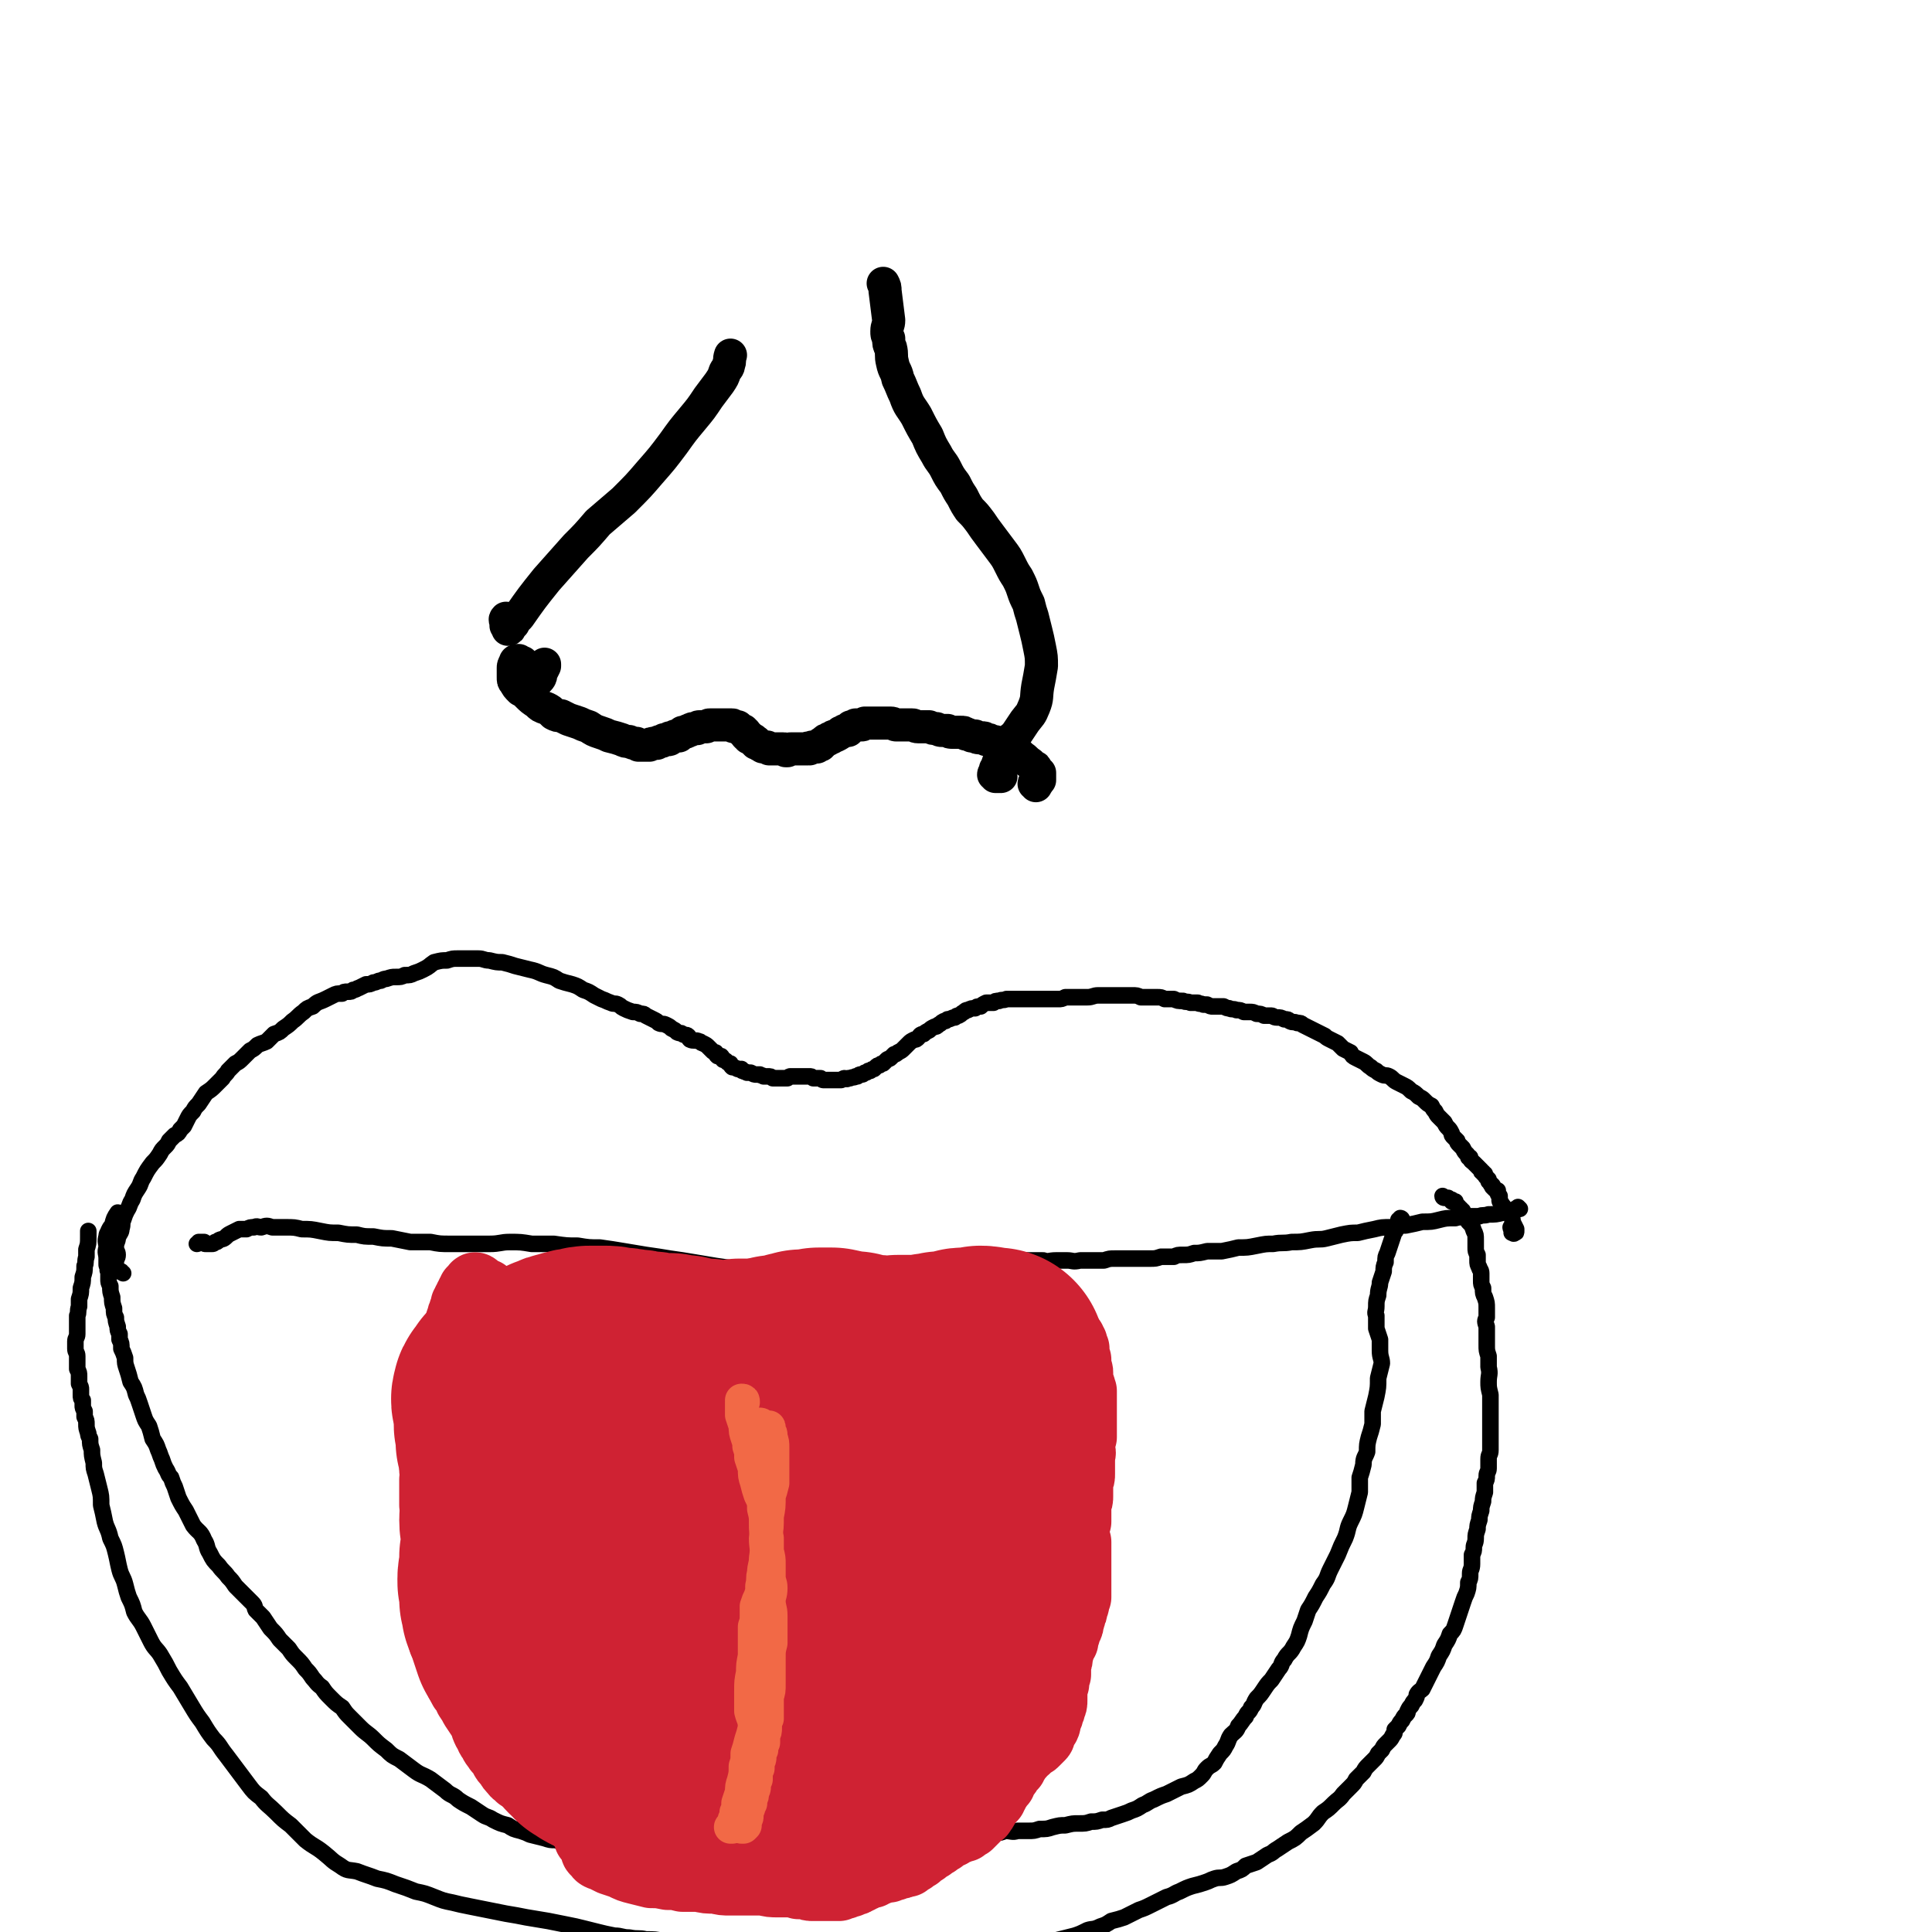
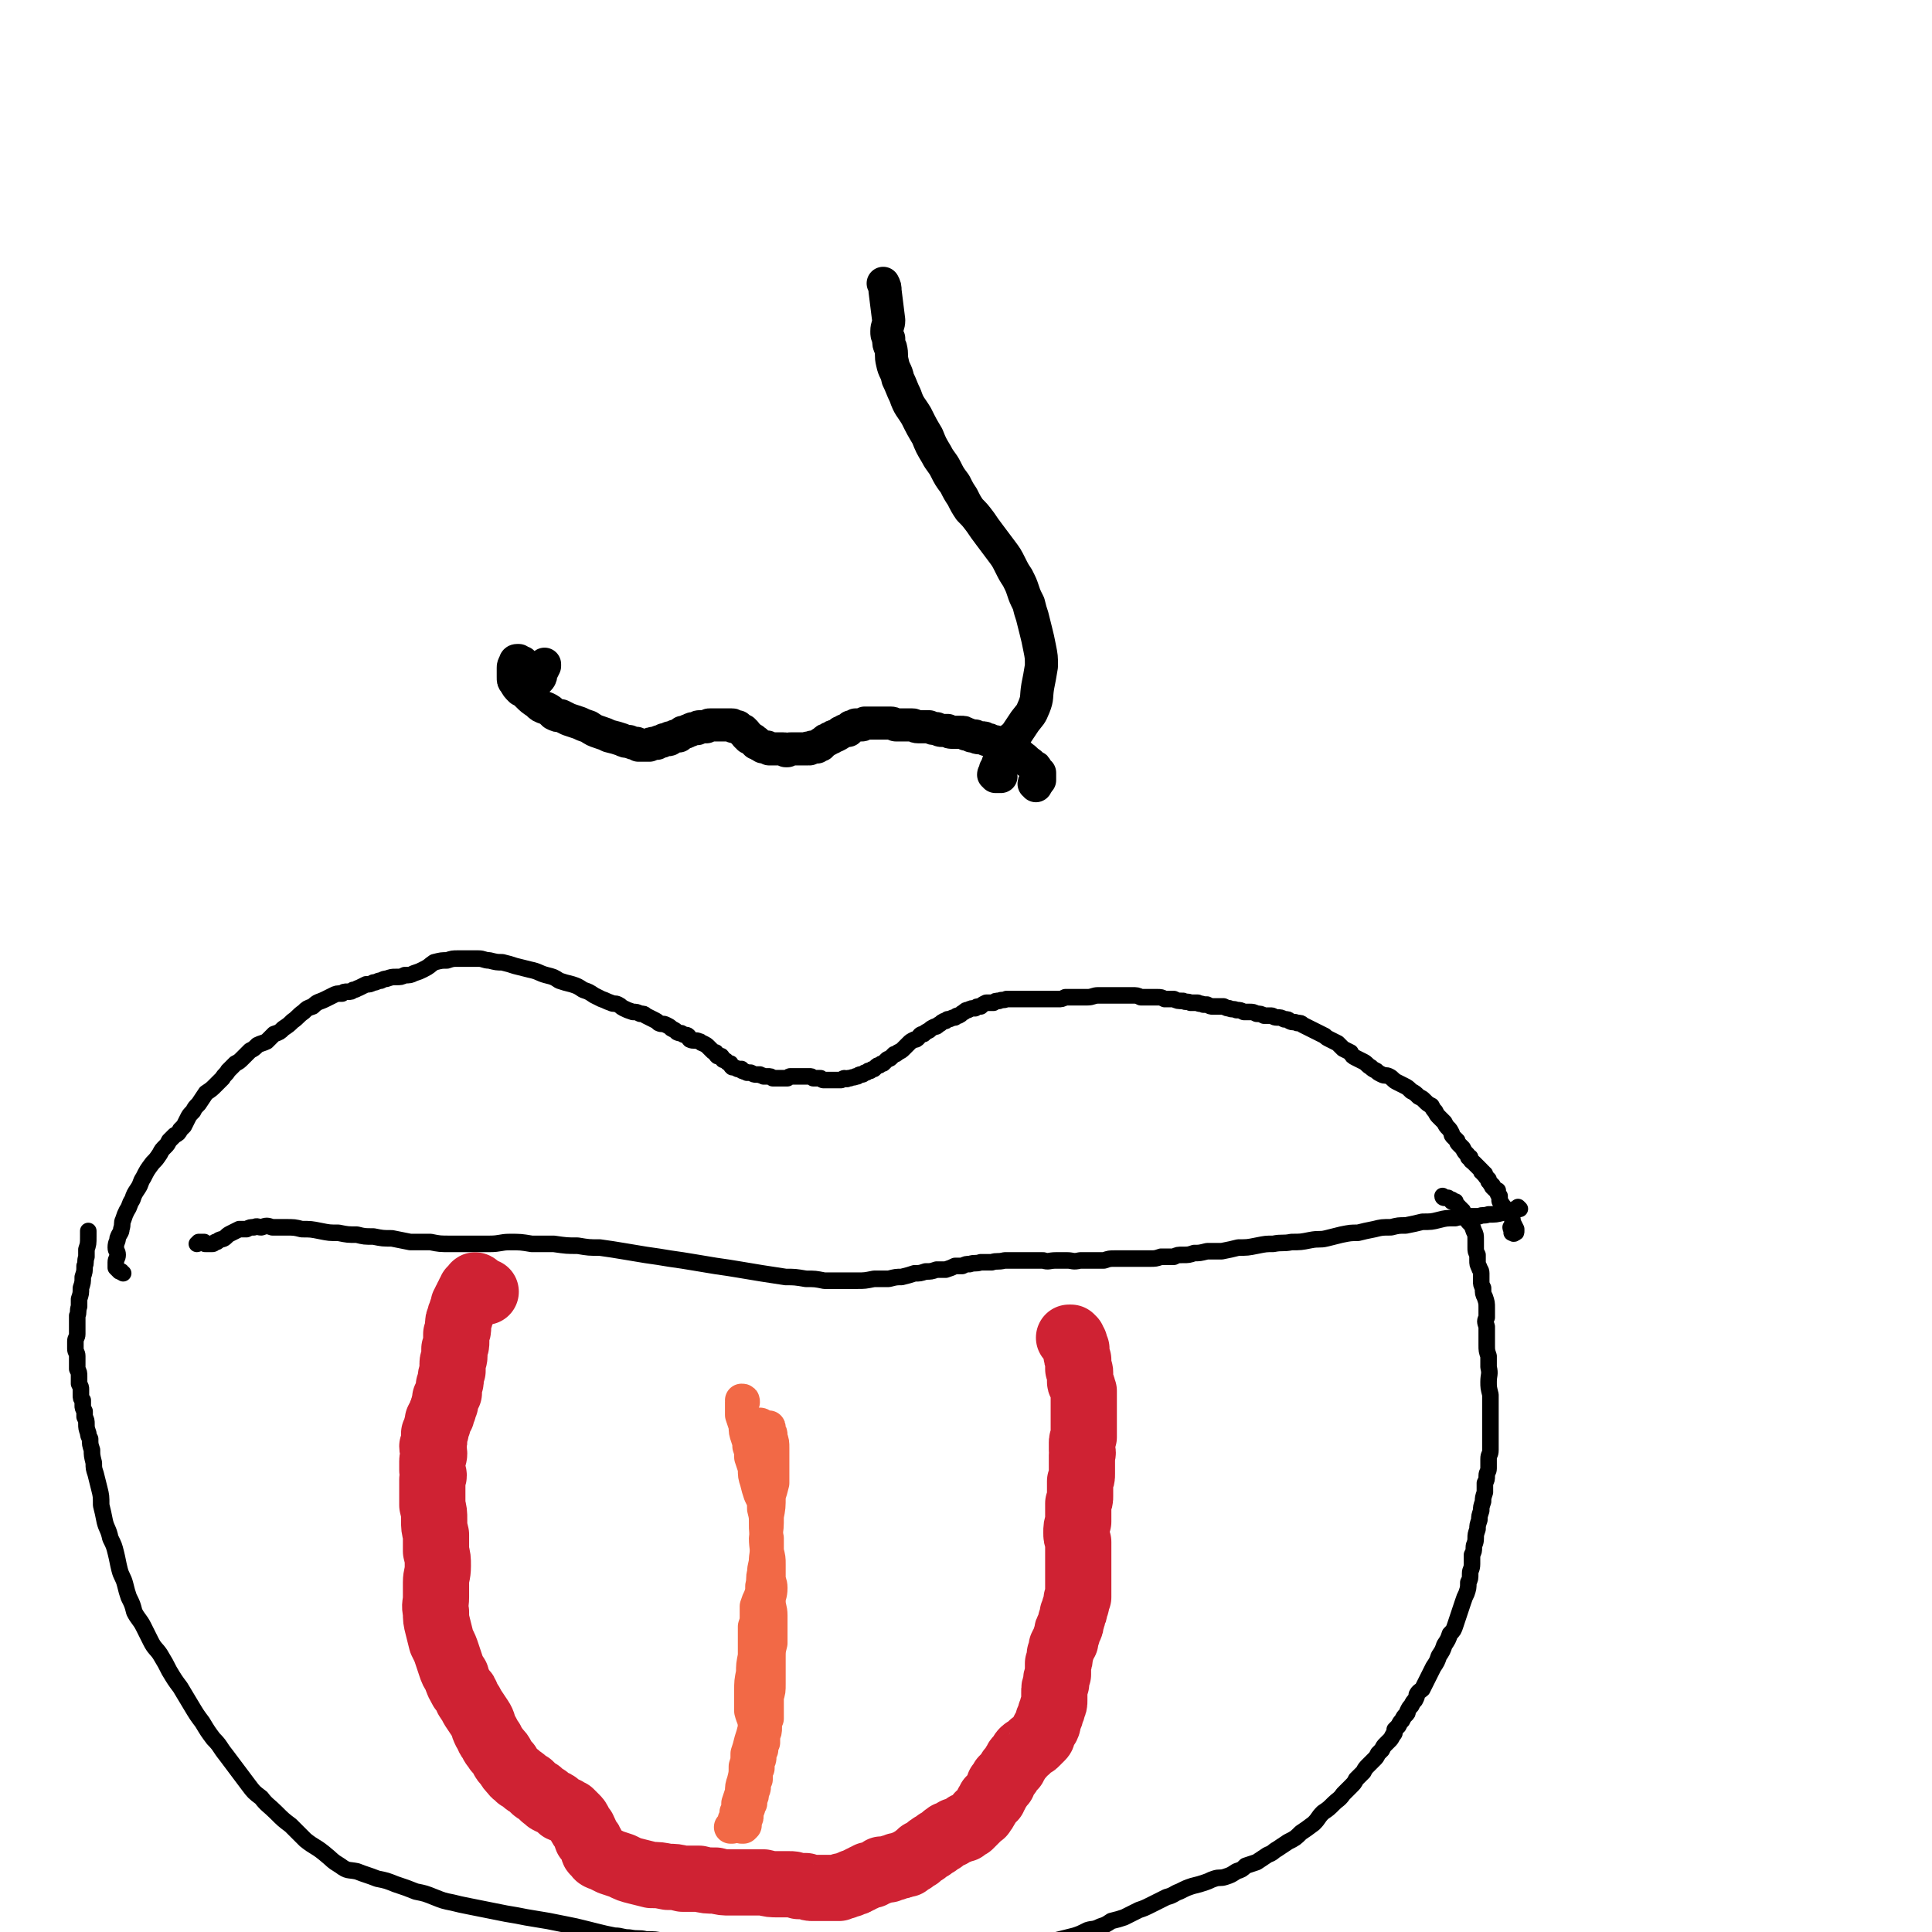
<svg xmlns="http://www.w3.org/2000/svg" viewBox="0 0 1050 1050" version="1.1">
  <g fill="none" stroke="#000000" stroke-width="9" stroke-linecap="round" stroke-linejoin="round">
    <path d="M822,668c0,0 -1,-1 -1,-1 0,0 0,1 1,2 0,0 0,0 0,0 0,1 -1,1 0,1 0,0 0,0 0,0 1,1 1,0 1,0 0,0 0,0 0,0 1,0 1,0 1,-1 0,0 0,0 0,0 0,-1 0,-1 0,-1 -1,-2 -1,-2 -2,-4 0,-2 0,-2 -1,-4 -1,-1 -1,-1 -2,-2 -1,-1 -1,-1 -2,-2 0,-1 0,-1 -1,-1 0,-1 0,-1 0,-1 -1,-1 -1,-1 -1,-2 0,-1 0,-1 0,-2 -1,-1 -1,-1 -1,-2 0,0 0,0 0,-1 -1,0 -1,0 -2,-1 0,0 0,0 -1,-1 0,0 1,0 0,-1 0,0 -1,0 -1,-1 0,0 0,0 -1,-1 0,-1 0,-1 0,-1 -1,-1 -1,-1 -1,-1 -1,-1 -1,-1 -1,-2 -1,0 -1,0 -1,-1 -1,0 -1,0 -1,-1 -1,-1 -1,-1 -1,-1 -1,-1 -1,-1 -2,-2 -1,-1 -1,-1 -1,-1 -1,-1 -2,-1 -2,-3 -1,0 -1,0 -1,0 0,-1 0,-1 -1,-2 -1,-1 -1,-1 -2,-3 -1,-1 -1,-1 -2,-2 -1,-1 -1,-1 -1,-2 -1,-1 -1,-1 -2,-2 -1,-1 -1,-1 -1,-2 -1,-2 -1,-2 -2,-3 -1,-1 -1,-1 -2,-3 -1,-1 -1,-1 -3,-3 -1,-1 -1,-1 -2,-3 -1,-1 -1,-1 -2,-3 -2,-1 -2,-1 -4,-3 -1,-1 -1,-1 -3,-2 -2,-2 -2,-2 -4,-3 -2,-2 -2,-2 -4,-3 -2,-1 -2,-1 -4,-2 -2,-1 -2,-2 -4,-3 -2,-1 -2,0 -4,-1 -2,-1 -2,-1 -3,-2 -2,-1 -2,-1 -3,-2 -2,-1 -2,-2 -4,-3 -2,-1 -2,-1 -4,-2 -2,-1 -2,-1 -3,-3 -2,-1 -2,-1 -4,-2 -1,-1 -1,-1 -3,-3 -2,-1 -2,-1 -4,-2 -2,-1 -2,-1 -3,-2 -2,-1 -2,-1 -4,-2 -2,-1 -2,-1 -4,-2 -2,-1 -2,-1 -4,-2 -1,-1 -1,-1 -3,-1 -2,-1 -2,0 -4,-1 -1,-1 -1,-1 -3,-1 -2,-1 -2,-1 -4,-1 -2,0 -2,-1 -3,-1 -2,0 -2,0 -4,0 -2,-1 -2,-1 -4,-1 -2,-1 -2,-1 -4,-1 -1,0 -1,0 -3,0 -2,-1 -2,-1 -4,-1 -2,-1 -2,0 -4,-1 -1,0 -1,0 -3,-1 -2,0 -2,0 -3,0 -2,0 -2,0 -3,0 -1,0 -1,0 -3,-1 -1,0 -1,0 -2,0 -2,-1 -2,0 -3,-1 -2,0 -2,0 -4,0 -2,-1 -2,0 -4,-1 -3,0 -3,0 -5,-1 -3,0 -3,0 -5,0 -2,-1 -2,-1 -4,-1 -2,0 -2,0 -4,0 -3,0 -3,0 -5,0 -2,-1 -2,-1 -5,-1 -2,0 -2,0 -4,0 -3,0 -3,0 -5,0 -2,0 -2,0 -5,0 -2,0 -2,0 -4,0 -3,0 -3,1 -6,1 -2,0 -2,0 -4,0 -2,0 -2,0 -4,0 -2,0 -2,0 -4,0 -2,1 -2,1 -4,1 -3,0 -3,0 -5,0 -2,0 -2,0 -4,0 -2,0 -2,0 -4,0 -2,0 -2,0 -4,0 -2,0 -2,0 -4,0 -2,0 -2,0 -3,0 -2,0 -2,0 -4,0 -2,1 -2,0 -4,1 -2,0 -2,0 -3,1 -2,0 -2,0 -4,0 -2,1 -2,1 -3,2 -2,0 -2,0 -3,1 -2,0 -2,0 -4,1 -1,0 -1,0 -2,1 -2,1 -1,1 -3,2 -1,0 -1,0 -2,1 -2,0 -2,1 -4,1 -1,1 -1,1 -2,1 -2,1 -1,1 -3,2 -1,1 -1,1 -2,1 -2,1 -2,1 -3,2 -2,1 -2,1 -3,2 -2,0 -2,1 -3,2 -1,1 -1,1 -2,1 -2,1 -2,1 -3,2 -2,2 -2,2 -3,3 -1,1 -1,1 -3,2 -1,1 -1,1 -2,1 -1,1 -1,1 -2,2 -1,1 -1,0 -2,1 -1,1 -1,1 -2,2 -1,0 -1,0 -2,1 -1,0 -1,0 -2,1 0,0 0,0 -1,1 -1,0 -1,0 -2,1 -1,0 -1,0 -1,0 -1,1 -1,1 -2,1 -1,1 -1,1 -2,1 -1,0 -1,0 -2,1 0,0 0,0 -1,0 -1,1 -1,0 -3,1 0,0 0,0 -1,0 -1,1 -1,0 -2,0 -1,0 -1,1 -2,1 -1,0 -1,0 -2,0 -1,0 -1,0 -1,0 -2,0 -2,0 -3,0 -1,0 -1,0 -3,0 -1,0 -1,0 -2,-1 -1,0 0,0 -1,0 -1,0 -1,0 -3,0 -1,-1 -1,-1 -2,-1 -1,0 -1,0 -2,0 -1,0 -1,0 -2,0 -1,0 -1,0 -2,0 -2,0 -2,0 -4,0 -1,0 -1,0 -2,1 -1,0 -1,0 -1,0 -1,0 -1,0 -2,0 -1,0 -1,0 -2,0 -2,0 -2,0 -3,0 -1,-1 -1,-1 -3,-1 -1,0 -1,0 -2,0 0,0 0,0 0,0 -1,-1 -1,0 -2,-1 -1,0 -1,0 -2,0 -1,0 -1,0 -3,-1 -1,0 -1,0 -2,0 -1,-1 -1,0 -2,-1 -1,0 -1,0 -1,-1 -1,0 -1,0 -2,0 -2,-1 -2,-1 -3,-1 -1,-1 -1,-1 -1,-2 -1,0 -1,0 -2,-1 -1,-1 -1,-1 -2,-1 -1,-1 0,-1 -1,-2 -1,0 -1,0 -2,0 -1,-1 -1,-1 -1,-2 -1,0 -1,0 -2,-1 -1,-1 -1,-1 -2,-2 -1,-1 -1,-1 -3,-2 -1,0 -1,-1 -2,-1 -2,-1 -3,0 -5,-1 -1,-1 0,-1 -1,-2 -1,-1 -2,0 -3,-1 -1,-1 -1,0 -3,-1 -1,-1 -1,-1 -3,-2 -1,-1 -1,-1 -3,-2 -2,-1 -2,0 -4,-1 -1,-1 -1,-1 -3,-2 -2,-1 -2,-1 -4,-2 -1,-1 -1,-1 -3,-1 -2,-1 -2,-1 -4,-1 -3,-1 -3,-1 -5,-2 -2,-1 -1,-1 -3,-2 -2,-1 -2,0 -4,-1 -3,-1 -2,-1 -5,-2 -2,-1 -2,-1 -4,-2 -3,-2 -3,-2 -6,-3 -3,-2 -3,-2 -6,-3 -4,-1 -4,-1 -7,-2 -3,-2 -3,-2 -7,-3 -4,-1 -4,-2 -9,-3 -4,-1 -4,-1 -8,-2 -3,-1 -3,-1 -7,-2 -3,0 -3,0 -7,-1 -3,0 -3,-1 -6,-1 -2,0 -2,0 -5,0 -3,0 -3,0 -6,0 -3,0 -3,0 -6,1 -3,0 -3,0 -7,1 -3,2 -2,2 -6,4 -2,1 -2,1 -5,2 -2,1 -2,1 -5,1 -2,1 -2,1 -5,1 -2,0 -2,0 -5,1 -1,0 -1,0 -3,1 -2,0 -2,1 -4,1 -2,1 -2,1 -4,1 -2,1 -2,1 -4,2 -1,0 -1,1 -3,1 -1,1 -1,1 -3,1 -2,0 -2,0 -3,1 -3,0 -3,0 -5,1 -2,1 -2,1 -4,2 -4,2 -4,1 -7,4 -3,1 -3,1 -5,3 -3,2 -3,3 -6,5 -2,2 -2,2 -5,4 -2,2 -2,2 -5,3 -2,2 -2,2 -4,4 -2,1 -3,1 -5,2 -2,2 -2,2 -4,3 -2,2 -2,2 -4,4 -2,2 -2,2 -4,3 -2,2 -2,2 -4,4 -1,2 -2,2 -3,4 -2,2 -2,2 -4,4 -2,2 -2,2 -5,4 -2,3 -2,3 -4,6 -2,2 -2,2 -3,4 -2,2 -2,2 -3,4 -1,2 -1,2 -2,4 -1,1 -1,1 -2,2 -1,2 -1,2 -3,3 -1,1 -1,1 -3,3 -1,2 -1,2 -2,3 -2,2 -2,2 -3,4 -2,3 -2,3 -4,5 -3,4 -3,4 -5,8 -2,3 -1,3 -3,6 -2,3 -2,3 -3,6 -2,3 -1,3 -3,6 -1,2 -1,2 -2,5 -1,2 0,2 -1,5 0,2 -1,2 -2,5 0,2 -1,2 -1,5 0,2 1,2 1,4 0,2 -1,2 -1,4 0,1 0,1 0,3 1,1 1,1 2,2 0,0 0,0 1,0 0,1 0,0 1,1 0,0 0,0 0,0 " />
    <path d="M826,657c0,0 -1,-1 -1,-1 0,0 0,0 0,0 0,1 -1,1 -1,1 -1,0 -1,0 -1,1 -1,0 -1,0 -1,0 -1,1 -1,1 -2,1 -1,0 -1,0 -3,0 -4,1 -4,1 -8,1 -3,1 -3,0 -5,1 -3,0 -3,0 -6,0 -4,1 -4,0 -7,1 -5,0 -5,0 -9,1 -4,1 -4,1 -9,1 -4,1 -4,1 -9,2 -4,0 -4,0 -8,1 -5,0 -5,0 -9,1 -5,1 -5,1 -9,2 -4,0 -4,0 -9,1 -4,1 -4,1 -8,2 -4,1 -4,0 -9,1 -5,1 -5,1 -10,1 -5,1 -5,0 -10,1 -4,0 -4,0 -9,1 -5,1 -5,1 -10,1 -4,1 -4,1 -9,2 -4,0 -4,0 -8,0 -4,1 -4,1 -7,1 -3,1 -3,1 -6,1 -3,0 -3,0 -5,1 -4,0 -4,0 -7,0 -3,1 -3,1 -6,1 -3,0 -3,0 -7,0 -3,0 -3,0 -6,0 -3,0 -3,0 -6,0 -3,0 -3,0 -6,1 -3,0 -3,0 -6,0 -4,0 -4,0 -7,0 -4,1 -4,0 -7,0 -3,0 -3,0 -6,0 -4,0 -4,1 -7,0 -4,0 -4,0 -8,0 -3,0 -3,0 -7,0 -3,0 -3,0 -6,0 -4,1 -4,0 -7,1 -3,0 -3,0 -6,0 -3,1 -3,0 -6,1 -2,0 -2,0 -4,1 -2,0 -2,0 -4,0 -2,1 -2,1 -5,2 -2,0 -2,0 -5,0 -3,1 -3,1 -6,1 -3,1 -3,1 -6,1 -3,1 -3,1 -7,2 -3,0 -3,0 -7,1 -4,0 -4,0 -8,0 -5,1 -5,1 -9,1 -4,0 -4,0 -8,0 -5,0 -5,0 -10,0 -5,-1 -5,-1 -10,-1 -6,-1 -6,-1 -11,-1 -7,-1 -6,-1 -13,-2 -6,-1 -6,-1 -12,-2 -6,-1 -6,-1 -13,-2 -6,-1 -6,-1 -12,-2 -6,-1 -6,-1 -13,-2 -6,-1 -6,-1 -13,-2 -6,-1 -6,-1 -12,-2 -6,-1 -6,-1 -13,-2 -6,0 -6,0 -12,-1 -6,0 -6,0 -13,-1 -6,0 -6,0 -12,0 -6,-1 -6,-1 -12,-1 -5,0 -5,1 -11,1 -5,0 -5,0 -11,0 -5,0 -5,0 -10,0 -6,0 -6,0 -11,-1 -6,0 -6,0 -11,0 -5,-1 -5,-1 -10,-2 -5,0 -5,0 -10,-1 -5,0 -5,0 -9,-1 -5,0 -5,0 -10,-1 -5,0 -5,0 -10,-1 -5,-1 -5,-1 -10,-1 -4,-1 -4,-1 -9,-1 -3,0 -3,0 -7,0 -3,-1 -3,-1 -6,0 -2,0 -2,-1 -4,0 -2,0 -2,0 -4,1 -2,0 -2,0 -4,0 -2,1 -2,1 -4,2 -2,1 -2,1 -3,2 -2,2 -2,1 -4,2 -1,1 -1,1 -2,1 -1,1 -1,1 -2,1 -2,0 -2,0 -3,0 -1,0 -1,0 -1,-1 -1,0 -1,0 -2,0 0,0 -1,0 -1,0 0,0 0,0 0,0 0,1 -1,1 -1,1 " />
    <path d="M785,651c0,0 -1,0 -1,-1 0,0 1,1 2,1 0,0 0,0 1,0 0,1 0,0 0,0 1,1 1,1 2,1 0,0 0,0 0,1 1,0 1,0 2,0 0,1 0,1 0,1 1,1 1,1 2,2 0,1 0,1 1,1 0,1 0,1 1,1 1,3 2,3 3,6 2,2 2,2 3,5 1,2 1,2 1,5 0,2 0,2 0,4 0,2 0,2 1,4 0,1 0,1 0,3 0,2 0,2 1,4 0,1 1,1 1,3 0,2 0,2 0,4 0,2 0,2 1,4 0,3 0,3 1,5 1,3 1,3 1,6 0,2 0,2 0,5 -1,2 -1,2 0,5 0,2 0,2 0,5 0,2 0,2 0,5 0,3 0,3 1,6 0,3 0,3 0,6 1,4 0,4 0,8 0,3 0,3 1,7 0,3 0,3 0,6 0,3 0,3 0,6 0,3 0,3 0,6 0,3 0,3 0,7 0,2 0,2 0,5 0,3 -1,2 -1,5 0,3 0,3 0,5 0,2 -1,2 -1,4 0,2 0,2 -1,4 0,3 0,3 0,5 -1,3 -1,3 -1,5 -1,3 -1,3 -1,5 -1,3 -1,3 -1,5 -1,3 -1,3 -1,5 -1,3 -1,3 -1,5 0,3 -1,3 -1,5 0,2 0,2 -1,4 0,3 0,3 0,5 0,3 -1,3 -1,5 0,3 0,3 -1,5 0,3 0,3 -1,6 -1,2 -1,2 -2,5 -1,3 -1,3 -2,6 -1,3 -1,3 -2,6 -1,3 -1,3 -3,5 -1,3 -1,3 -3,6 -1,3 -1,3 -3,6 -1,3 -1,3 -3,6 -1,2 -1,2 -2,4 -1,2 -1,2 -2,4 -1,2 -1,2 -2,4 -1,1 -2,1 -3,3 0,1 0,1 -1,3 -1,1 -1,1 -2,3 -1,1 -1,1 -2,3 0,1 0,1 -1,2 -1,1 -1,1 -2,3 -1,1 -1,1 -2,3 -1,1 -1,1 -2,2 0,2 0,2 -1,3 -1,2 -1,2 -2,3 -1,1 -1,1 -2,2 -1,1 -1,1 -2,3 -1,1 -1,1 -2,2 -1,2 -1,2 -2,3 -2,2 -2,2 -3,3 -2,2 -2,2 -3,4 -2,2 -2,2 -4,4 -1,2 -1,2 -3,4 -2,2 -2,2 -4,4 -2,3 -3,3 -5,5 -3,3 -3,3 -6,5 -3,3 -2,3 -5,6 -4,3 -4,3 -7,5 -3,3 -3,3 -7,5 -3,2 -3,2 -6,4 -2,1 -2,2 -5,3 -3,2 -3,2 -6,4 -3,1 -3,1 -6,2 -2,2 -2,2 -5,3 -3,2 -3,2 -6,3 -3,1 -3,0 -6,1 -3,1 -2,1 -5,2 -3,1 -3,1 -7,2 -3,1 -3,1 -7,3 -3,1 -3,2 -7,3 -4,2 -4,2 -8,4 -4,2 -4,2 -7,3 -4,2 -4,2 -8,4 -3,1 -3,1 -7,2 -3,2 -3,2 -6,3 -4,2 -4,1 -7,2 -4,2 -4,2 -7,3 -4,1 -4,1 -8,2 -4,1 -4,1 -8,2 -4,1 -4,1 -8,2 -3,1 -3,1 -7,2 -4,1 -4,1 -8,2 -3,1 -3,0 -6,1 -3,0 -3,0 -7,0 -3,1 -3,0 -6,1 -4,0 -3,0 -7,0 -5,0 -5,0 -10,0 -5,0 -5,0 -11,-1 -4,0 -4,0 -9,0 -4,0 -4,0 -9,0 -4,-1 -4,-1 -9,-2 -5,0 -5,0 -9,-1 -5,0 -5,0 -10,0 -5,0 -5,0 -10,-1 -6,0 -6,0 -12,0 -6,1 -6,1 -11,1 -6,0 -6,0 -11,0 -5,0 -5,0 -10,-1 -5,0 -5,0 -9,0 -5,-1 -5,-1 -9,-1 -5,-1 -5,-1 -10,-2 -5,0 -5,0 -9,-1 -5,-1 -5,-1 -10,-1 -4,-1 -4,0 -9,-1 -4,0 -4,-1 -8,-1 -5,-1 -5,-1 -9,-2 -4,-1 -4,-1 -8,-2 -4,-1 -4,-1 -9,-2 -5,-1 -5,-1 -10,-2 -6,-1 -6,-1 -12,-2 -5,-1 -5,-1 -11,-2 -5,-1 -5,-1 -10,-2 -5,-1 -5,-1 -10,-2 -5,-1 -5,-1 -9,-2 -5,-1 -5,-1 -10,-3 -5,-2 -5,-2 -10,-3 -5,-2 -5,-2 -11,-4 -5,-2 -5,-2 -10,-3 -5,-2 -6,-2 -11,-4 -5,-1 -5,0 -9,-3 -5,-3 -4,-3 -9,-7 -5,-4 -5,-3 -10,-7 -4,-4 -4,-4 -8,-8 -4,-3 -4,-3 -8,-7 -4,-4 -5,-4 -8,-8 -4,-3 -4,-3 -7,-7 -3,-4 -3,-4 -6,-8 -3,-4 -3,-4 -6,-8 -4,-5 -3,-5 -7,-9 -3,-4 -3,-4 -6,-9 -3,-4 -3,-4 -6,-9 -3,-5 -3,-5 -6,-10 -3,-4 -3,-4 -6,-9 -2,-4 -2,-4 -5,-9 -2,-3 -3,-3 -5,-7 -2,-4 -2,-4 -4,-8 -2,-4 -3,-4 -5,-8 -1,-4 -1,-4 -3,-8 -1,-3 -1,-3 -2,-7 -1,-4 -2,-4 -3,-8 -1,-4 -1,-5 -2,-9 -1,-4 -1,-4 -3,-8 -1,-5 -2,-5 -3,-9 -1,-5 -1,-5 -2,-9 0,-5 0,-5 -1,-9 -1,-4 -1,-4 -2,-8 -1,-3 -1,-3 -1,-6 -1,-4 -1,-4 -1,-7 -1,-3 -1,-3 -1,-6 -1,-2 -1,-2 -1,-3 -1,-3 -1,-3 -1,-5 0,-2 0,-2 -1,-4 0,-2 0,-2 0,-3 -1,-2 -1,-2 -1,-3 0,-1 0,-1 0,-3 -1,-1 -1,-1 -1,-3 0,-1 0,-1 0,-3 0,-1 0,-1 -1,-3 0,-2 0,-2 0,-4 0,-2 0,-2 -1,-4 0,-2 0,-2 0,-3 0,-2 0,-2 0,-4 0,-2 -1,-2 -1,-4 0,-2 0,-2 0,-4 0,-2 1,-2 1,-4 0,-3 0,-3 0,-5 0,-3 0,-3 0,-5 1,-2 0,-2 1,-5 0,-2 0,-2 0,-4 1,-3 1,-3 1,-6 1,-3 1,-3 1,-6 1,-3 1,-3 1,-6 1,-2 0,-2 1,-5 0,-2 0,-2 0,-4 1,-3 1,-3 1,-7 0,-1 0,-1 0,-3 " />
-     <path d="M762,663c0,-1 -1,-1 -1,-1 0,0 1,0 1,1 -1,0 -1,0 -1,0 0,0 -1,0 -1,0 0,1 0,1 0,1 0,1 0,1 0,1 0,1 0,1 -1,1 0,0 0,0 0,0 0,1 0,1 0,2 -1,1 0,1 -1,1 -1,3 -1,3 -2,6 -1,3 -1,3 -2,6 -1,2 -1,2 -1,5 -1,2 -1,3 -1,5 -1,3 -1,3 -2,6 0,3 -1,3 -1,7 -1,3 -1,3 -1,6 0,3 -1,3 0,5 0,4 0,4 0,7 1,3 1,3 2,6 0,3 0,3 0,6 0,4 1,4 1,7 -1,4 -1,4 -2,8 0,5 0,5 -1,10 -1,4 -1,4 -2,8 0,3 0,3 0,7 -1,4 -1,4 -2,7 -1,4 -1,4 -1,8 -1,3 -2,3 -2,7 -1,4 -1,4 -2,7 0,4 0,4 0,8 -1,4 -1,4 -2,8 -1,4 -1,4 -3,8 -2,4 -1,4 -3,9 -2,4 -2,4 -4,9 -2,4 -2,4 -4,8 -2,4 -1,4 -4,8 -2,4 -2,4 -4,7 -2,4 -2,4 -4,7 -1,3 -1,3 -2,6 -2,4 -2,4 -3,8 -1,3 -1,3 -3,6 -2,4 -3,3 -5,7 -2,2 -1,3 -3,5 -2,3 -2,3 -4,6 -2,2 -2,2 -4,5 -2,3 -2,3 -4,5 -2,3 -1,3 -3,5 -1,3 -2,2 -3,5 -2,2 -2,3 -4,5 -1,3 -2,3 -4,5 -2,3 -1,3 -3,6 -1,2 -1,2 -3,4 -2,3 -2,3 -3,5 -2,2 -2,1 -4,3 -2,2 -1,2 -3,4 -2,2 -2,2 -4,3 -3,2 -3,2 -7,3 -4,2 -4,2 -8,4 -3,1 -3,1 -7,3 -3,1 -3,2 -6,3 -3,2 -3,2 -6,3 -2,1 -2,1 -5,2 -3,1 -3,1 -6,2 -2,1 -2,1 -5,1 -3,1 -3,1 -6,1 -3,1 -3,1 -7,1 -3,0 -3,0 -7,1 -3,0 -3,0 -7,1 -3,1 -3,1 -7,1 -3,1 -3,1 -6,1 -3,0 -3,0 -6,0 -3,1 -3,0 -7,0 -2,1 -2,1 -5,1 -3,0 -3,1 -6,1 -3,0 -3,0 -6,0 -3,1 -3,1 -7,2 -3,0 -3,0 -6,1 -3,0 -3,0 -7,1 -4,0 -4,0 -7,1 -3,0 -3,0 -6,0 -3,1 -3,1 -6,2 -4,0 -4,0 -7,0 -3,1 -3,1 -6,1 -3,0 -3,0 -6,1 -3,0 -3,0 -6,0 -3,0 -3,-1 -5,0 -3,0 -3,0 -6,0 -4,0 -4,0 -8,0 -4,0 -4,0 -8,0 -4,-1 -4,-1 -7,-1 -4,0 -4,0 -8,-1 -4,0 -4,0 -7,0 -4,0 -4,0 -8,0 -4,0 -4,-1 -8,-1 -4,0 -4,0 -9,0 -4,0 -4,0 -9,0 -4,0 -4,0 -9,0 -5,0 -5,0 -10,0 -4,0 -4,1 -8,1 -4,0 -4,0 -8,0 -4,0 -4,0 -7,0 -3,0 -3,0 -6,0 -3,0 -3,0 -5,0 -3,0 -3,0 -6,-1 -2,0 -2,0 -5,0 -3,-1 -3,-1 -5,-1 -2,0 -2,0 -5,-1 -3,0 -3,0 -6,-1 -3,0 -3,0 -6,-1 -4,-1 -4,-1 -8,-2 -2,-1 -2,-1 -5,-2 -4,-1 -4,-1 -7,-3 -4,-1 -4,-1 -8,-3 -3,-2 -3,-1 -6,-3 -3,-2 -3,-2 -6,-4 -4,-2 -4,-2 -7,-4 -3,-3 -4,-2 -7,-5 -4,-3 -4,-3 -8,-6 -5,-3 -5,-2 -9,-5 -4,-3 -4,-3 -8,-6 -4,-2 -4,-2 -7,-5 -4,-3 -4,-3 -7,-6 -3,-3 -4,-3 -7,-6 -3,-3 -3,-3 -6,-6 -2,-2 -2,-2 -4,-5 -3,-2 -3,-2 -6,-5 -3,-3 -3,-3 -5,-6 -3,-2 -3,-3 -5,-5 -2,-3 -2,-3 -4,-5 -2,-3 -2,-3 -5,-6 -2,-2 -2,-2 -4,-5 -3,-3 -3,-3 -5,-5 -2,-3 -2,-3 -5,-6 -2,-3 -2,-3 -4,-6 -2,-2 -2,-2 -4,-4 -1,-2 0,-2 -2,-4 -2,-2 -2,-2 -4,-4 -3,-3 -3,-3 -5,-5 -2,-3 -2,-3 -4,-5 -2,-3 -3,-3 -5,-6 -3,-3 -3,-3 -5,-7 -2,-3 -1,-4 -3,-7 -2,-5 -3,-4 -6,-8 -2,-4 -2,-4 -4,-8 -2,-3 -2,-3 -4,-7 -1,-3 -1,-3 -2,-6 -1,-2 -1,-2 -2,-5 -2,-2 -1,-2 -3,-5 -1,-2 -1,-2 -2,-5 -1,-2 -1,-3 -2,-5 -1,-3 -1,-3 -3,-6 -1,-4 -1,-4 -2,-7 -2,-3 -2,-3 -3,-6 -1,-3 -1,-3 -2,-6 -1,-3 -1,-3 -2,-5 -1,-4 -1,-4 -3,-7 -1,-4 -1,-4 -2,-7 -1,-3 -1,-3 -1,-6 -1,-3 -1,-3 -2,-5 0,-3 0,-3 -1,-5 0,-2 0,-2 0,-3 -1,-2 -1,-2 -1,-4 -1,-3 -1,-3 -1,-5 -1,-2 -1,-2 -1,-5 -1,-3 -1,-3 -1,-6 -1,-3 -1,-3 -1,-6 -1,-2 -1,-2 -1,-4 0,-1 0,-1 0,-2 0,-1 0,-1 0,-2 -1,-1 0,-1 0,-2 -1,-1 -1,-1 -1,-2 0,-1 0,-1 0,-3 0,-3 -1,-3 0,-6 0,-3 -1,-3 0,-6 0,-2 1,-2 1,-3 1,-2 1,-2 2,-3 1,-4 1,-4 3,-7 " />
  </g>
  <g fill="none" stroke="#CF2233" stroke-width="36" stroke-linecap="round" stroke-linejoin="round">
    <path d="M582,728c0,0 -1,-1 -1,-1 0,0 1,0 1,0 0,0 0,1 0,1 0,0 0,0 1,0 0,0 0,0 0,0 0,1 0,1 0,1 0,1 0,1 1,1 0,1 0,1 0,2 0,0 0,0 0,0 1,1 1,1 1,1 0,1 0,1 0,2 0,2 0,2 1,4 0,2 0,2 0,5 1,1 1,1 1,2 0,1 0,2 0,3 0,1 0,1 0,2 0,1 1,1 1,2 1,2 0,2 1,3 0,1 0,1 0,3 0,1 0,1 0,2 0,2 0,2 0,3 0,1 0,1 0,3 0,1 0,1 0,3 0,1 0,1 0,3 0,1 0,1 0,3 0,1 0,1 0,3 0,1 0,1 0,2 -1,2 -1,2 -1,3 0,2 0,2 0,4 0,1 1,1 0,3 0,2 0,2 0,4 0,1 0,1 0,3 0,2 0,2 0,3 0,2 0,2 -1,4 0,2 0,2 0,4 0,2 0,2 0,4 0,2 0,2 -1,4 0,3 0,3 0,5 0,3 0,3 0,5 -1,3 -1,3 -1,6 0,2 0,2 1,5 0,3 0,3 0,6 0,2 0,2 0,5 0,3 0,3 0,5 0,3 0,3 0,6 0,2 0,2 0,4 0,2 0,2 0,4 -1,1 -1,1 -1,3 0,1 0,1 -1,3 0,2 0,2 -1,3 0,2 0,2 -1,4 0,2 0,2 -1,4 -1,1 -1,1 -1,3 -1,2 -1,2 -1,4 -1,1 -1,1 -2,3 0,2 0,2 -1,4 0,3 0,3 -1,5 0,3 0,3 0,6 -1,2 -1,2 -1,5 -1,2 -1,2 -1,5 0,2 0,2 0,4 0,2 0,2 -1,4 0,1 0,1 -1,3 0,1 0,1 -1,3 -1,2 0,2 -1,4 -1,1 -1,1 -2,3 -1,2 0,2 -1,3 -1,1 -1,1 -1,1 -1,1 -1,1 -2,2 -1,1 -1,1 -2,1 -1,1 -1,1 -2,2 0,0 0,0 -1,1 -1,0 -1,0 -2,1 -1,1 0,1 -1,2 -1,1 -1,1 -2,2 -1,1 0,1 -1,2 -1,1 -1,1 -1,2 -1,1 -1,1 -2,2 -1,2 -1,2 -2,3 -1,1 -1,1 -2,2 0,1 0,1 0,2 -1,1 -1,1 -2,1 0,1 0,2 -1,3 -1,1 -1,1 -1,2 -1,1 -1,1 -1,2 -1,1 -1,1 -2,1 0,1 0,1 -1,2 -1,1 0,1 -1,2 -1,2 -1,2 -2,3 0,0 0,1 -1,1 -1,1 -1,0 -1,1 -1,1 -1,1 -2,2 0,0 0,0 0,0 -1,1 -1,1 -1,1 -1,1 -1,1 -2,2 -1,0 -1,0 -2,0 0,1 0,1 -1,2 -1,0 -1,0 -2,0 0,0 0,0 -1,1 -1,0 -1,0 -2,0 0,0 0,0 -1,1 -1,0 -1,0 -1,1 -1,0 -1,0 -2,0 0,1 0,1 -1,1 -1,0 -1,1 -1,1 -1,0 -1,0 -1,1 -1,0 -1,0 -2,1 -1,0 -1,0 -1,1 -1,0 -1,0 -2,1 -1,0 -1,0 -1,1 -1,0 -1,0 -1,0 -1,1 -1,1 -2,2 -1,1 -1,0 -2,1 -1,0 -1,0 -1,1 -1,0 -1,0 -1,1 0,0 0,0 0,0 -1,0 -1,0 -2,1 0,0 0,0 -1,1 -1,0 -1,0 -2,1 -1,0 -1,0 -1,1 -1,0 -1,0 -2,0 -1,1 -1,1 -3,1 -1,0 -1,0 -2,1 -1,0 -1,0 -1,0 -1,0 -1,0 -2,1 -1,0 -1,0 -3,0 0,0 0,0 -1,0 0,1 0,1 -1,1 -1,1 -1,0 -2,1 -1,0 -1,0 -2,1 -1,0 -1,0 -2,0 -1,1 -1,1 -2,1 -1,1 -1,1 -2,1 -1,1 -1,1 -2,1 -1,1 -1,1 -2,1 -1,0 -1,0 -2,1 -1,0 -1,0 -3,1 0,0 0,0 -1,0 -1,0 -1,0 -2,1 0,0 0,-1 -1,0 -1,0 -1,0 -2,0 -1,0 -1,0 -2,0 -1,0 -1,0 -2,0 -1,0 -1,0 -2,0 -2,0 -2,0 -5,0 -2,0 -2,0 -4,-1 -2,0 -2,0 -4,0 -3,-1 -3,-1 -5,-1 -3,0 -3,0 -6,0 -4,0 -4,0 -8,-1 -4,0 -4,0 -9,0 -4,0 -4,0 -9,0 -4,0 -4,0 -8,-1 -5,0 -5,0 -9,-1 -4,0 -4,0 -9,0 -4,-1 -4,-1 -8,-1 -5,-1 -5,-1 -9,-1 -4,-1 -4,-1 -8,-2 -4,-1 -4,-1 -8,-3 -3,-1 -3,-1 -6,-2 -2,-1 -2,-1 -4,-2 -3,-1 -3,-1 -4,-3 -2,-1 -1,-1 -2,-3 -1,-3 -1,-3 -3,-5 -1,-3 -1,-3 -2,-5 -1,-1 -1,-1 -2,-3 -1,-2 -1,-2 -2,-3 -1,-1 -1,-1 -3,-3 -1,0 -1,0 -2,-1 -1,-1 -1,0 -3,-1 -1,-1 -1,-1 -2,-2 -1,-1 -1,-1 -2,-1 -1,-1 -1,-1 -2,-1 -2,-1 -2,-1 -2,-2 -1,0 -1,0 -2,-1 -1,-1 -1,-1 -2,-2 -2,-1 -2,-1 -3,-2 -1,-1 -1,-1 -2,-2 -2,-1 -2,-1 -3,-2 -1,-1 -1,-1 -3,-2 -1,-2 -2,-1 -3,-3 -2,-2 -2,-2 -3,-4 -2,-2 -2,-2 -3,-4 -1,-2 -1,-2 -3,-4 -1,-2 -2,-2 -3,-5 -2,-2 -1,-2 -3,-5 -2,-4 -1,-4 -3,-7 -2,-3 -2,-3 -4,-6 -1,-2 -1,-2 -3,-5 -1,-3 -1,-3 -3,-5 -2,-4 -2,-3 -3,-7 -2,-3 -2,-3 -3,-6 -1,-3 -1,-3 -2,-6 -1,-3 -1,-3 -3,-7 -1,-4 -1,-4 -2,-8 -1,-4 -1,-4 -1,-8 -1,-4 0,-4 0,-8 0,-4 0,-4 0,-8 0,-4 1,-4 1,-9 0,-4 0,-4 -1,-8 0,-4 0,-4 0,-9 -1,-4 -1,-4 -1,-8 0,-4 0,-4 -1,-8 0,-4 0,-4 0,-8 0,-3 0,-3 0,-6 1,-2 1,-2 0,-5 0,-2 0,-2 0,-5 0,-2 1,-2 1,-4 0,-2 -1,-2 -1,-4 1,-2 1,-2 1,-3 0,-2 0,-2 0,-4 1,-1 1,-1 1,-2 0,-1 0,-1 1,-3 0,-1 0,-1 0,-2 1,-2 1,-2 2,-3 0,-2 0,-2 1,-3 0,-2 0,-2 1,-3 0,-2 0,-2 0,-3 1,-2 1,-2 2,-3 0,-2 0,-2 0,-4 1,-2 1,-2 1,-3 0,-2 0,-2 1,-5 0,-2 0,-2 0,-4 0,-2 1,-2 1,-4 0,-2 0,-2 0,-4 1,-2 1,-2 1,-4 0,-2 0,-2 0,-4 1,-2 1,-2 1,-4 0,-3 0,-3 1,-5 0,-1 0,-1 1,-3 0,-1 0,-1 1,-2 0,-1 0,-1 0,-2 1,-1 1,-1 1,-2 1,-1 1,-1 1,-2 1,-1 1,-1 1,-2 1,-1 1,-1 1,-2 1,0 1,0 1,-1 0,0 0,0 1,0 0,-1 0,-1 0,-1 0,-1 1,0 1,0 0,1 -1,1 -1,2 1,1 2,1 3,1 1,0 1,0 3,0 " />
  </g>
  <g fill="none" stroke="#CF2233" stroke-width="120" stroke-linecap="round" stroke-linejoin="round">
-     <path d="M540,742c0,0 -1,0 -1,-1 0,0 1,0 1,0 0,0 0,0 0,0 0,-1 0,-1 0,-2 0,0 0,0 1,0 0,0 0,0 0,-1 0,0 0,0 0,0 -1,0 -1,0 -1,0 0,0 0,0 -1,0 0,0 0,0 -1,0 -2,0 -2,-1 -5,-1 -1,0 -1,1 -2,1 -1,0 -1,0 -2,0 -1,0 0,0 -1,1 -1,0 -1,-1 -2,-1 -1,0 -1,0 -2,0 -1,0 -1,0 -2,1 -1,0 -1,0 -1,0 -2,1 -2,1 -3,1 -1,0 -1,0 -2,0 -1,0 -1,0 -2,0 -1,0 -1,0 -2,0 -1,1 -1,1 -3,1 -1,0 -1,0 -3,0 -1,1 -1,1 -2,1 -1,0 -1,0 -3,0 -1,0 -1,0 -3,0 -1,1 -1,1 -3,0 -2,0 -2,0 -3,0 -2,0 -2,0 -4,0 -2,1 -2,1 -5,1 -1,0 -1,0 -3,0 -2,0 -2,-1 -4,-1 -2,0 -2,0 -4,0 -2,0 -2,0 -4,-1 -2,0 -2,0 -4,-1 -3,0 -3,0 -5,0 -2,-1 -2,-1 -3,-1 -2,-1 -2,0 -4,-1 -2,0 -2,0 -3,0 -2,0 -2,0 -4,0 -3,1 -3,0 -5,1 -2,0 -2,0 -4,0 -2,1 -2,1 -4,1 -2,1 -2,1 -4,1 -1,0 -1,1 -3,1 -1,0 -2,0 -3,0 -1,1 -1,1 -2,1 -2,0 -2,0 -3,0 -1,1 -1,1 -2,1 -1,0 -1,0 -2,0 -1,1 -1,0 -2,0 -1,0 -1,0 -3,0 0,0 0,0 -1,0 -1,0 -1,0 -2,0 -2,0 -2,0 -3,0 -2,1 -2,1 -3,1 -1,0 -1,0 -2,0 -1,0 -1,0 -3,0 -1,0 -1,1 -3,1 -1,-1 -1,-1 -3,-1 -2,0 -2,0 -4,-1 -3,0 -3,0 -6,0 -3,-1 -3,-1 -7,-2 -4,0 -4,0 -7,-1 -3,0 -3,0 -7,0 -3,-1 -3,-1 -7,-1 -4,-1 -3,-1 -7,-1 -4,-1 -4,-1 -8,-1 -4,-1 -4,-1 -7,-1 -3,0 -3,0 -6,0 -3,0 -3,0 -6,1 -2,0 -2,0 -5,1 -1,0 -1,0 -3,1 -2,0 -2,0 -3,1 -1,0 -1,0 -3,1 -1,0 -1,0 -2,1 -1,1 -1,1 -2,1 -2,1 -2,1 -3,2 -2,1 -2,1 -3,2 -2,1 -2,1 -5,1 -2,1 -2,1 -4,1 -2,1 -2,1 -4,2 -1,1 -2,1 -3,2 -1,2 -1,2 -2,3 -1,1 -1,1 -1,2 -1,2 0,2 0,4 1,3 0,3 1,5 0,2 0,2 0,5 0,2 0,2 1,4 0,3 0,3 0,5 0,2 0,2 1,4 1,2 1,2 2,4 0,2 0,2 0,5 0,1 0,1 0,3 1,3 0,3 0,5 1,3 1,3 1,5 0,3 0,3 -1,6 0,3 0,3 0,6 0,3 -1,3 -1,6 0,4 1,4 1,7 0,4 0,4 0,7 0,3 0,3 -1,6 0,4 0,4 0,7 0,2 -1,2 -1,5 0,3 0,3 1,5 0,3 0,3 0,6 1,3 1,3 1,5 1,3 1,3 2,5 1,3 1,3 2,6 1,3 1,3 2,6 2,2 1,3 4,5 2,3 3,2 6,5 2,3 2,3 5,6 2,2 2,2 4,4 1,3 1,3 3,5 1,2 1,2 1,4 1,2 1,2 1,4 1,2 1,2 1,3 1,2 1,2 1,3 1,1 1,1 2,2 1,1 1,2 2,3 0,1 0,1 1,2 0,1 1,1 1,2 1,1 1,1 2,2 0,1 0,1 1,2 1,1 1,1 2,1 0,1 0,1 1,2 1,0 1,1 2,1 1,1 1,1 3,2 2,1 2,1 4,1 2,1 2,1 3,2 2,1 2,1 3,1 1,1 1,1 2,1 1,1 1,1 3,1 1,1 1,1 2,2 1,1 1,1 3,2 1,1 1,1 3,1 1,1 1,1 3,2 2,1 2,1 4,1 3,1 3,1 5,2 3,1 3,1 6,2 3,1 3,1 6,1 2,1 2,1 4,2 2,1 2,1 4,1 2,1 2,1 4,1 2,1 2,1 5,1 3,1 3,1 6,2 4,1 4,1 7,2 3,0 3,0 6,1 3,1 3,1 6,1 5,1 5,1 9,1 4,0 4,0 9,0 4,1 4,1 7,0 4,0 4,0 7,-1 4,-1 4,-1 7,-2 3,-2 3,-3 6,-5 3,-2 3,-1 5,-3 3,-1 3,-1 5,-2 2,-1 2,-1 4,-2 2,-1 3,-1 5,-2 1,-2 1,-2 2,-4 2,-3 2,-2 4,-5 2,-2 2,-2 4,-4 2,-3 1,-3 3,-6 2,-2 2,-2 4,-5 2,-2 2,-2 3,-5 2,-3 2,-3 3,-6 2,-2 2,-2 4,-5 2,-3 2,-3 4,-6 2,-3 3,-3 4,-6 2,-2 2,-2 3,-5 2,-3 3,-3 4,-6 1,-3 1,-3 2,-7 1,-2 1,-2 2,-5 0,-3 0,-3 1,-6 0,-3 0,-3 1,-5 1,-3 1,-4 2,-6 2,-3 3,-3 4,-6 2,-3 2,-3 2,-6 1,-3 1,-3 1,-6 0,-3 0,-3 0,-6 0,-4 0,-4 0,-7 0,-3 0,-3 0,-6 -1,-3 -1,-3 -1,-6 0,-3 0,-3 0,-6 0,-2 0,-2 0,-4 0,-2 1,-2 1,-5 0,-1 -1,-1 -1,-3 1,-2 1,-2 1,-3 0,-2 0,-2 -1,-4 -1,-1 -1,-1 -2,-3 -1,-1 -1,-1 -2,-2 -1,-1 -1,-1 -3,-3 -1,-1 -1,-1 -2,-2 -1,-1 -1,-1 -1,-2 -1,-2 -1,-2 -2,-3 -2,-2 -2,-2 -3,-3 -2,-2 -2,-2 -4,-4 -1,-2 -2,-2 -3,-4 -2,-1 -2,-2 -4,-3 -2,-2 -2,-2 -4,-4 -2,-2 -2,-1 -4,-3 -3,-2 -3,-2 -5,-3 -2,-2 -2,-2 -5,-4 -3,-2 -3,-2 -6,-4 -2,-2 -3,-1 -5,-3 -2,-1 -2,-2 -4,-3 -1,-1 -2,-1 -3,-2 -1,0 -1,0 -1,0 -2,1 -2,0 -3,1 -2,3 -2,3 -3,5 -2,2 -2,2 -3,4 -2,2 -2,2 -3,4 -1,3 -1,3 -2,5 -1,3 -1,3 -3,5 -1,2 -1,2 -3,4 -2,2 -2,2 -4,4 -2,2 -2,2 -4,4 -2,3 -3,2 -5,5 -3,3 -3,3 -5,6 -2,2 -2,2 -4,5 -2,3 -2,3 -4,5 -2,3 -2,3 -4,6 -2,3 -2,4 -4,7 -3,4 -4,4 -6,9 -2,4 -1,5 -2,10 -1,5 0,5 -1,10 0,5 0,5 -1,9 0,5 0,5 0,10 0,4 1,4 0,8 0,4 0,4 0,8 -1,4 -1,4 -1,7 -1,4 -1,4 -2,7 0,3 0,3 -1,6 -1,2 -1,2 -3,4 -2,2 -2,2 -4,3 -2,1 -2,1 -4,2 -3,0 -3,0 -6,0 -3,-1 -3,-1 -6,-2 -4,-1 -4,-1 -8,-3 -3,-2 -3,-2 -6,-5 -3,-3 -3,-3 -7,-6 -3,-3 -3,-2 -6,-6 -2,-3 -2,-3 -5,-6 -2,-3 -2,-3 -5,-6 -2,-3 -2,-3 -3,-6 -2,-4 -2,-4 -4,-7 -2,-4 -2,-4 -4,-7 -1,-3 -1,-3 -1,-7 -2,-4 -2,-4 -3,-8 -1,-6 -1,-6 -2,-11 -1,-4 -1,-4 -2,-9 -1,-4 -1,-4 -1,-8 0,-3 0,-3 1,-6 0,-3 0,-3 0,-5 0,-2 0,-2 1,-5 0,-2 0,-2 0,-5 1,-1 1,-1 2,-3 1,-2 1,-2 2,-4 1,-2 1,-2 3,-3 1,-2 1,-2 3,-3 2,0 2,0 4,1 2,1 2,1 4,2 3,2 3,2 6,3 4,2 4,2 8,4 5,2 5,2 10,3 4,2 4,2 9,3 4,2 4,2 9,4 4,2 4,2 9,4 5,2 5,2 10,4 5,3 5,3 10,5 6,3 6,3 12,7 5,3 5,3 10,7 4,3 4,3 7,6 4,4 3,4 6,7 3,3 3,3 6,6 2,3 2,3 4,6 1,2 1,2 3,4 1,2 1,2 2,4 0,2 0,2 1,4 1,4 1,4 3,7 0,2 0,1 1,3 " />
-   </g>
+     </g>
  <g fill="none" stroke="#F26946" stroke-width="18" stroke-linecap="round" stroke-linejoin="round">
    <path d="M404,762c0,-1 -1,-1 -1,-1 0,0 0,0 0,0 1,0 1,0 1,1 0,0 -1,0 -1,0 0,0 0,1 0,1 0,1 0,1 0,2 0,0 0,0 0,1 0,1 0,1 0,3 1,3 1,3 2,6 0,3 0,3 1,6 1,3 1,3 1,5 1,3 1,3 1,6 1,3 1,3 2,6 0,4 0,4 1,7 1,4 1,4 2,7 2,4 2,4 2,8 1,4 1,4 1,8 0,4 0,4 1,8 0,3 0,3 0,7 1,4 1,4 1,7 0,4 0,4 0,7 0,3 1,3 1,6 0,4 -1,4 -1,7 0,4 1,4 1,8 0,3 0,4 0,7 0,4 0,4 0,8 -1,4 -1,4 -1,8 0,4 0,4 0,7 0,4 0,4 0,7 0,4 0,4 -1,7 0,3 0,3 0,6 0,3 0,3 0,6 -1,2 -1,2 -1,5 0,2 0,2 -1,4 0,2 0,2 0,4 -1,2 -1,2 -1,4 -1,2 -1,2 -1,4 0,1 0,1 -1,3 0,1 0,1 0,3 -1,1 -1,1 -1,3 0,2 0,2 0,3 -1,2 -1,2 -1,4 0,1 0,1 -1,3 0,2 0,2 -1,4 0,1 0,1 0,2 -1,1 -1,1 -1,2 0,1 0,1 -1,2 0,1 0,1 0,2 0,1 0,1 0,1 0,1 0,1 -1,2 0,0 0,1 0,1 0,1 0,1 0,2 0,0 -1,1 -1,1 -1,0 -1,0 -1,0 -1,0 -1,-1 -1,-1 " />
    <path d="M414,775c0,0 -1,-1 -1,-1 1,0 1,1 2,2 0,0 0,0 0,0 1,0 1,0 1,0 1,0 1,0 1,0 1,0 1,-1 1,0 0,0 0,1 0,2 0,0 0,0 0,0 1,1 1,1 1,2 0,0 0,0 0,1 1,3 1,3 1,6 0,3 0,3 0,6 0,3 0,3 0,6 0,3 0,3 0,7 -1,4 -1,4 -2,7 0,6 0,6 -1,11 0,6 0,6 -1,12 0,5 1,5 0,11 0,4 -1,4 -1,8 -1,3 0,3 -1,7 0,3 0,3 -1,6 -1,2 -1,2 -2,5 0,2 0,2 0,5 0,3 0,3 -1,6 0,4 0,4 0,8 0,4 0,4 0,8 -1,5 -1,5 -1,9 -1,5 -1,5 -1,10 0,6 0,6 0,11 1,4 2,4 2,9 -1,4 -1,4 -2,7 -1,4 -1,4 -2,7 0,4 0,4 -1,7 0,4 0,4 -1,8 -1,3 -1,3 -1,6 -1,3 -1,3 -2,6 0,3 0,3 -1,5 0,2 0,2 -1,4 0,1 0,1 -1,3 0,0 0,0 0,1 0,0 0,0 0,0 0,0 0,0 -1,0 0,0 0,0 0,0 " />
  </g>
  <g fill="none" stroke="#000000" stroke-width="18" stroke-linecap="round" stroke-linejoin="round">
    <path d="M563,427c0,-1 -1,-1 -1,-1 0,-1 0,0 1,0 0,0 0,0 0,0 0,0 0,0 0,-1 1,0 1,1 1,0 0,0 0,0 1,-1 0,0 0,0 0,0 0,0 0,0 0,0 0,0 0,0 0,-1 0,0 0,0 0,-1 0,0 0,0 0,0 0,-1 0,-1 0,-1 0,-1 0,-1 0,-1 -1,0 -1,0 -1,-1 0,0 0,0 0,0 -1,-1 -1,-1 -1,-1 0,-1 0,-1 -1,-1 -1,-1 -1,-1 -2,-2 -3,-2 -2,-2 -5,-4 -2,-2 -2,-2 -3,-3 -1,0 -1,0 -2,-1 -1,0 -1,0 -2,-1 -1,0 -1,0 -2,0 -2,-1 -2,-1 -3,-1 0,-1 0,-1 0,-1 -2,-1 -2,-1 -4,-1 -1,-1 -1,-1 -3,-1 -1,-1 -1,-1 -2,-1 -1,0 -1,0 -1,0 -2,0 -2,0 -3,-1 -1,0 -1,0 -2,0 -2,-1 -2,-1 -3,-1 -1,-1 -1,-1 -3,-1 -1,0 -1,0 -2,0 -1,0 -1,0 -2,0 -2,0 -2,0 -3,-1 -1,0 -1,0 -3,0 -1,0 -1,0 -3,-1 -2,0 -2,0 -4,-1 -1,0 -1,0 -3,0 -1,0 -1,0 -3,0 -2,0 -2,-1 -3,-1 -1,0 -1,0 -3,0 -1,0 -1,0 -3,0 -1,0 -1,0 -3,0 -1,0 -1,-1 -3,-1 -2,0 -2,0 -3,0 -1,0 -1,0 -3,0 -1,0 -1,0 -2,0 -1,0 -1,0 -3,0 -1,0 -1,0 -3,0 -1,1 -1,1 -2,1 -2,0 -2,0 -3,0 -1,1 -1,1 -2,1 -1,0 -1,0 -1,1 -1,0 -1,0 -1,1 -1,0 -1,0 -2,0 -1,1 -1,1 -2,1 -1,1 -1,1 -3,2 -1,0 -1,0 -2,1 -1,0 -1,0 -2,1 -1,0 -1,0 -2,1 0,0 0,0 -1,1 -1,0 -1,0 -1,1 -1,0 -1,0 -2,1 -1,0 -1,0 -2,0 -1,0 -1,0 -2,1 0,0 0,0 0,0 -1,0 -1,-1 -1,0 -1,0 -1,0 -1,0 -1,0 -1,0 -1,0 -1,0 -1,0 -1,0 0,0 0,0 -1,0 -1,0 -1,0 -2,0 0,0 0,0 0,0 0,0 0,0 -1,0 0,0 0,0 0,0 -1,0 -1,0 -2,0 -1,0 -1,0 -2,1 0,0 -1,0 -1,0 0,0 0,-1 -1,-1 0,0 0,0 -1,0 -1,0 -1,0 -1,0 -1,0 -1,0 -2,0 -1,0 -1,0 -3,0 0,0 0,0 -1,0 -1,-1 -1,-1 -1,-1 -1,0 -1,0 -1,0 -1,0 -1,0 -1,0 -1,0 -1,-1 -2,-1 0,0 0,0 0,0 -1,-1 -1,-1 -2,-1 0,-1 0,-1 -1,-1 -1,-1 0,-1 -1,-1 -1,-1 -1,-1 -2,-1 0,-1 0,-1 -1,-1 -1,-1 -1,-1 -1,-2 -1,0 -1,0 -1,-1 -1,0 -1,0 -2,-1 0,0 0,0 -1,-1 -1,0 -1,0 -2,0 -1,0 0,-1 -1,-1 -1,0 -1,0 -2,0 -1,0 -1,0 -1,0 -1,0 -1,0 -2,0 -1,0 -1,0 -3,0 -1,0 -1,0 -2,0 -1,0 -1,0 -2,0 -1,0 -1,0 -2,1 -1,0 -1,0 -1,0 -1,0 -1,0 -2,0 -1,0 -1,0 -1,0 -1,0 -1,1 -1,1 -1,0 -1,0 -2,0 -1,0 -1,0 -2,1 0,0 0,0 -1,0 -1,1 -1,1 -2,1 0,0 0,0 -1,0 -1,1 -1,1 -2,2 -1,0 -1,0 -2,0 -2,1 -2,1 -3,1 0,1 0,1 -1,1 -1,0 -1,0 -2,0 -1,1 -1,1 -2,1 -1,0 -1,0 -2,1 0,0 0,0 -1,0 -2,0 -2,0 -3,1 -1,0 -1,0 -3,0 -1,0 -1,0 -3,0 -1,-1 -1,-1 -1,-1 -2,0 -2,0 -4,-1 -2,0 -2,0 -4,-1 -3,-1 -3,-1 -7,-2 -2,-1 -2,-1 -5,-2 -3,-1 -3,-1 -6,-3 -3,-1 -3,-1 -5,-2 -3,-1 -3,-1 -6,-2 -2,-1 -2,-1 -4,-2 -2,0 -2,0 -4,-1 -2,-2 -2,-2 -4,-3 -3,-1 -3,-1 -5,-3 -3,-2 -3,-2 -5,-4 -2,-2 -2,-2 -4,-3 -2,-2 -2,-2 -3,-4 -1,-1 -1,-1 -1,-3 0,-3 0,-3 0,-5 0,-1 0,-1 1,-3 0,0 0,-1 1,-1 0,0 1,0 1,0 1,1 1,1 2,1 1,1 1,1 2,2 1,1 1,1 2,2 1,2 1,2 2,4 1,1 1,1 2,2 0,0 0,0 1,-1 1,-1 1,-2 1,-3 1,-2 1,-2 2,-4 0,-1 0,-1 0,-1 " />
    <path d="M544,422c0,0 0,-1 -1,-1 0,0 0,0 0,1 -1,0 -1,0 -1,0 -1,0 -1,0 -1,0 0,-1 -1,-1 -1,-1 0,-1 1,-1 1,-2 0,0 0,0 0,-1 1,-1 1,-1 1,-2 1,-3 1,-3 3,-6 1,-3 1,-3 3,-7 3,-3 3,-2 5,-5 2,-3 2,-3 4,-6 3,-4 3,-3 5,-8 2,-5 1,-5 2,-11 1,-5 1,-5 2,-11 0,-5 0,-5 -1,-10 -1,-5 -1,-5 -2,-9 -1,-4 -1,-4 -2,-8 -1,-3 -1,-3 -2,-7 -2,-4 -2,-4 -3,-7 -1,-3 -1,-3 -3,-7 -2,-3 -2,-3 -4,-7 -2,-4 -2,-4 -5,-8 -3,-4 -3,-4 -6,-8 -3,-4 -3,-4 -5,-7 -3,-4 -3,-4 -6,-7 -2,-3 -2,-3 -4,-7 -2,-3 -2,-3 -4,-7 -3,-4 -3,-4 -5,-8 -2,-4 -3,-4 -5,-8 -3,-5 -3,-5 -5,-10 -3,-5 -3,-5 -6,-11 -3,-5 -4,-5 -6,-11 -2,-4 -2,-5 -4,-9 -1,-5 -2,-4 -3,-9 -1,-4 0,-4 -1,-8 -1,-2 -1,-2 -1,-5 -1,-2 -1,-2 -1,-4 0,-3 1,-3 1,-6 -1,-8 -1,-8 -2,-16 0,-2 0,-2 -1,-4 " />
-     <path d="M276,337c-1,0 -1,-1 -1,-1 -1,1 0,1 0,2 0,1 0,1 0,2 1,0 0,0 0,0 0,0 0,0 1,1 0,0 0,0 0,1 0,0 0,0 0,0 1,0 1,0 1,-1 1,-1 1,-1 2,-2 1,-2 1,-2 3,-4 7,-10 7,-10 15,-20 8,-9 8,-9 16,-18 6,-6 6,-6 12,-13 7,-6 7,-6 14,-12 8,-8 8,-8 14,-15 7,-8 7,-8 13,-16 5,-7 5,-7 10,-13 5,-6 5,-6 9,-12 3,-4 3,-4 6,-8 2,-3 2,-3 3,-6 1,-2 2,-2 2,-4 1,-2 0,-2 1,-5 " />
  </g>
</svg>